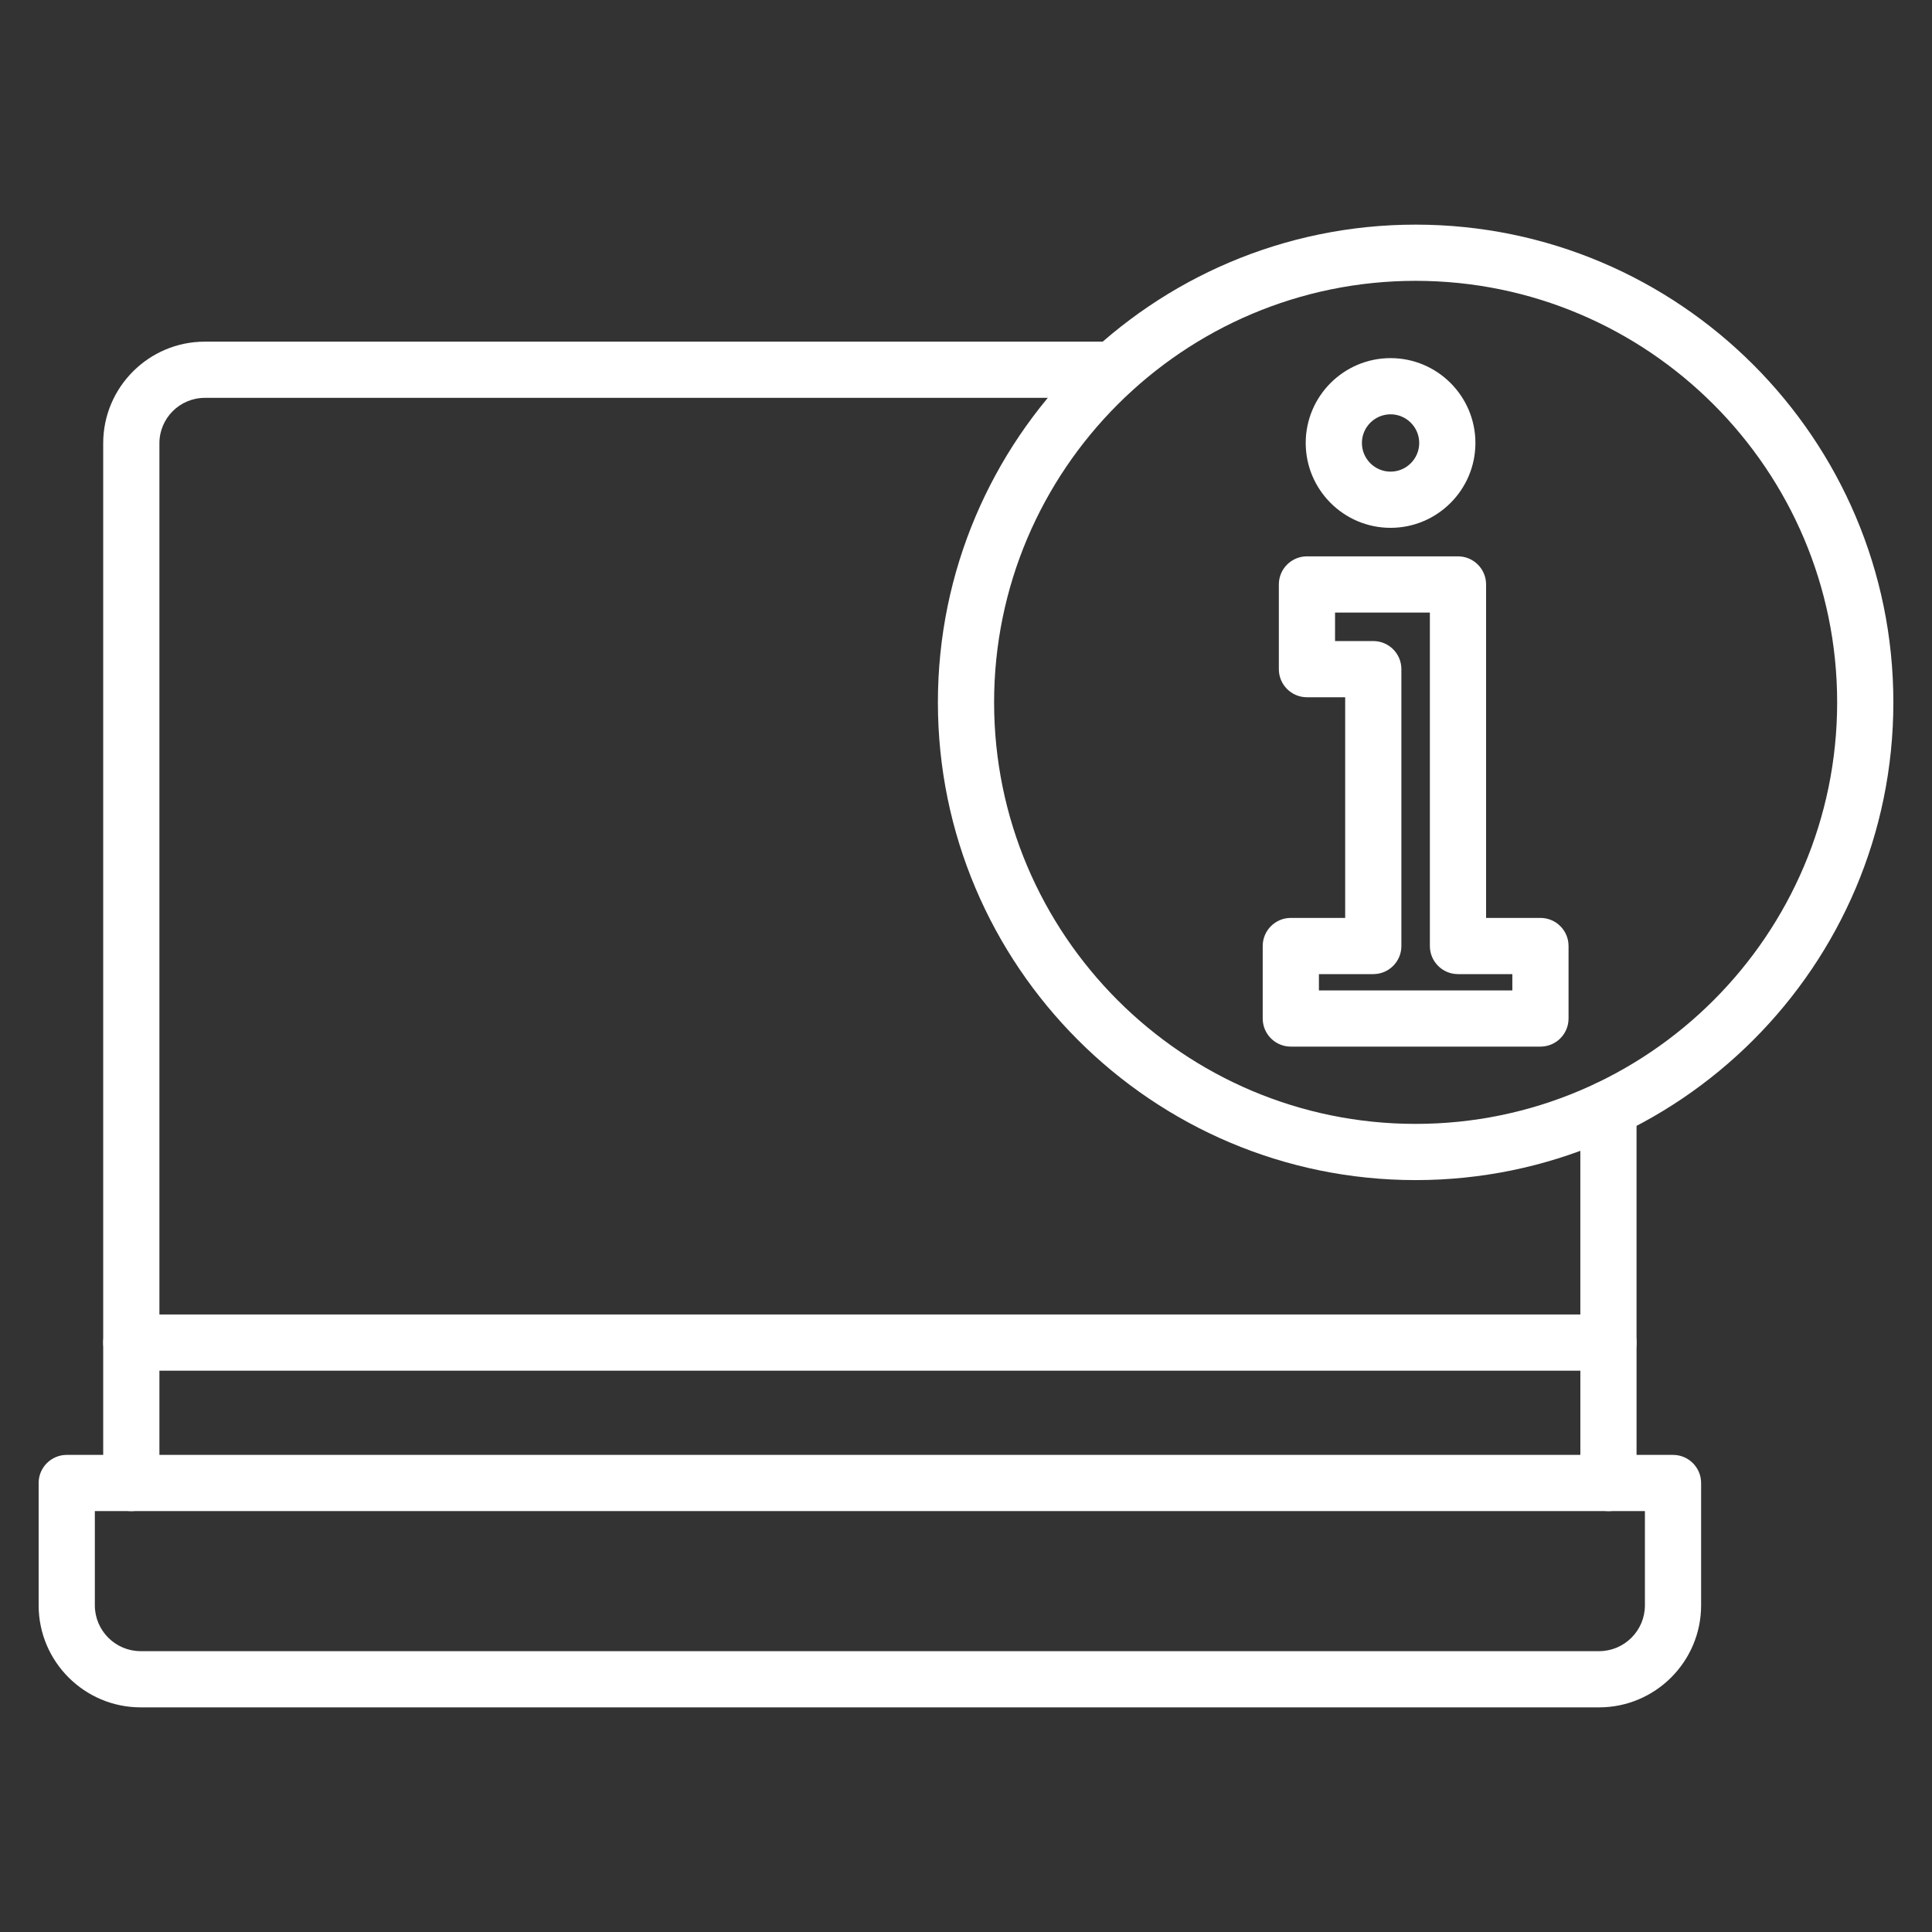
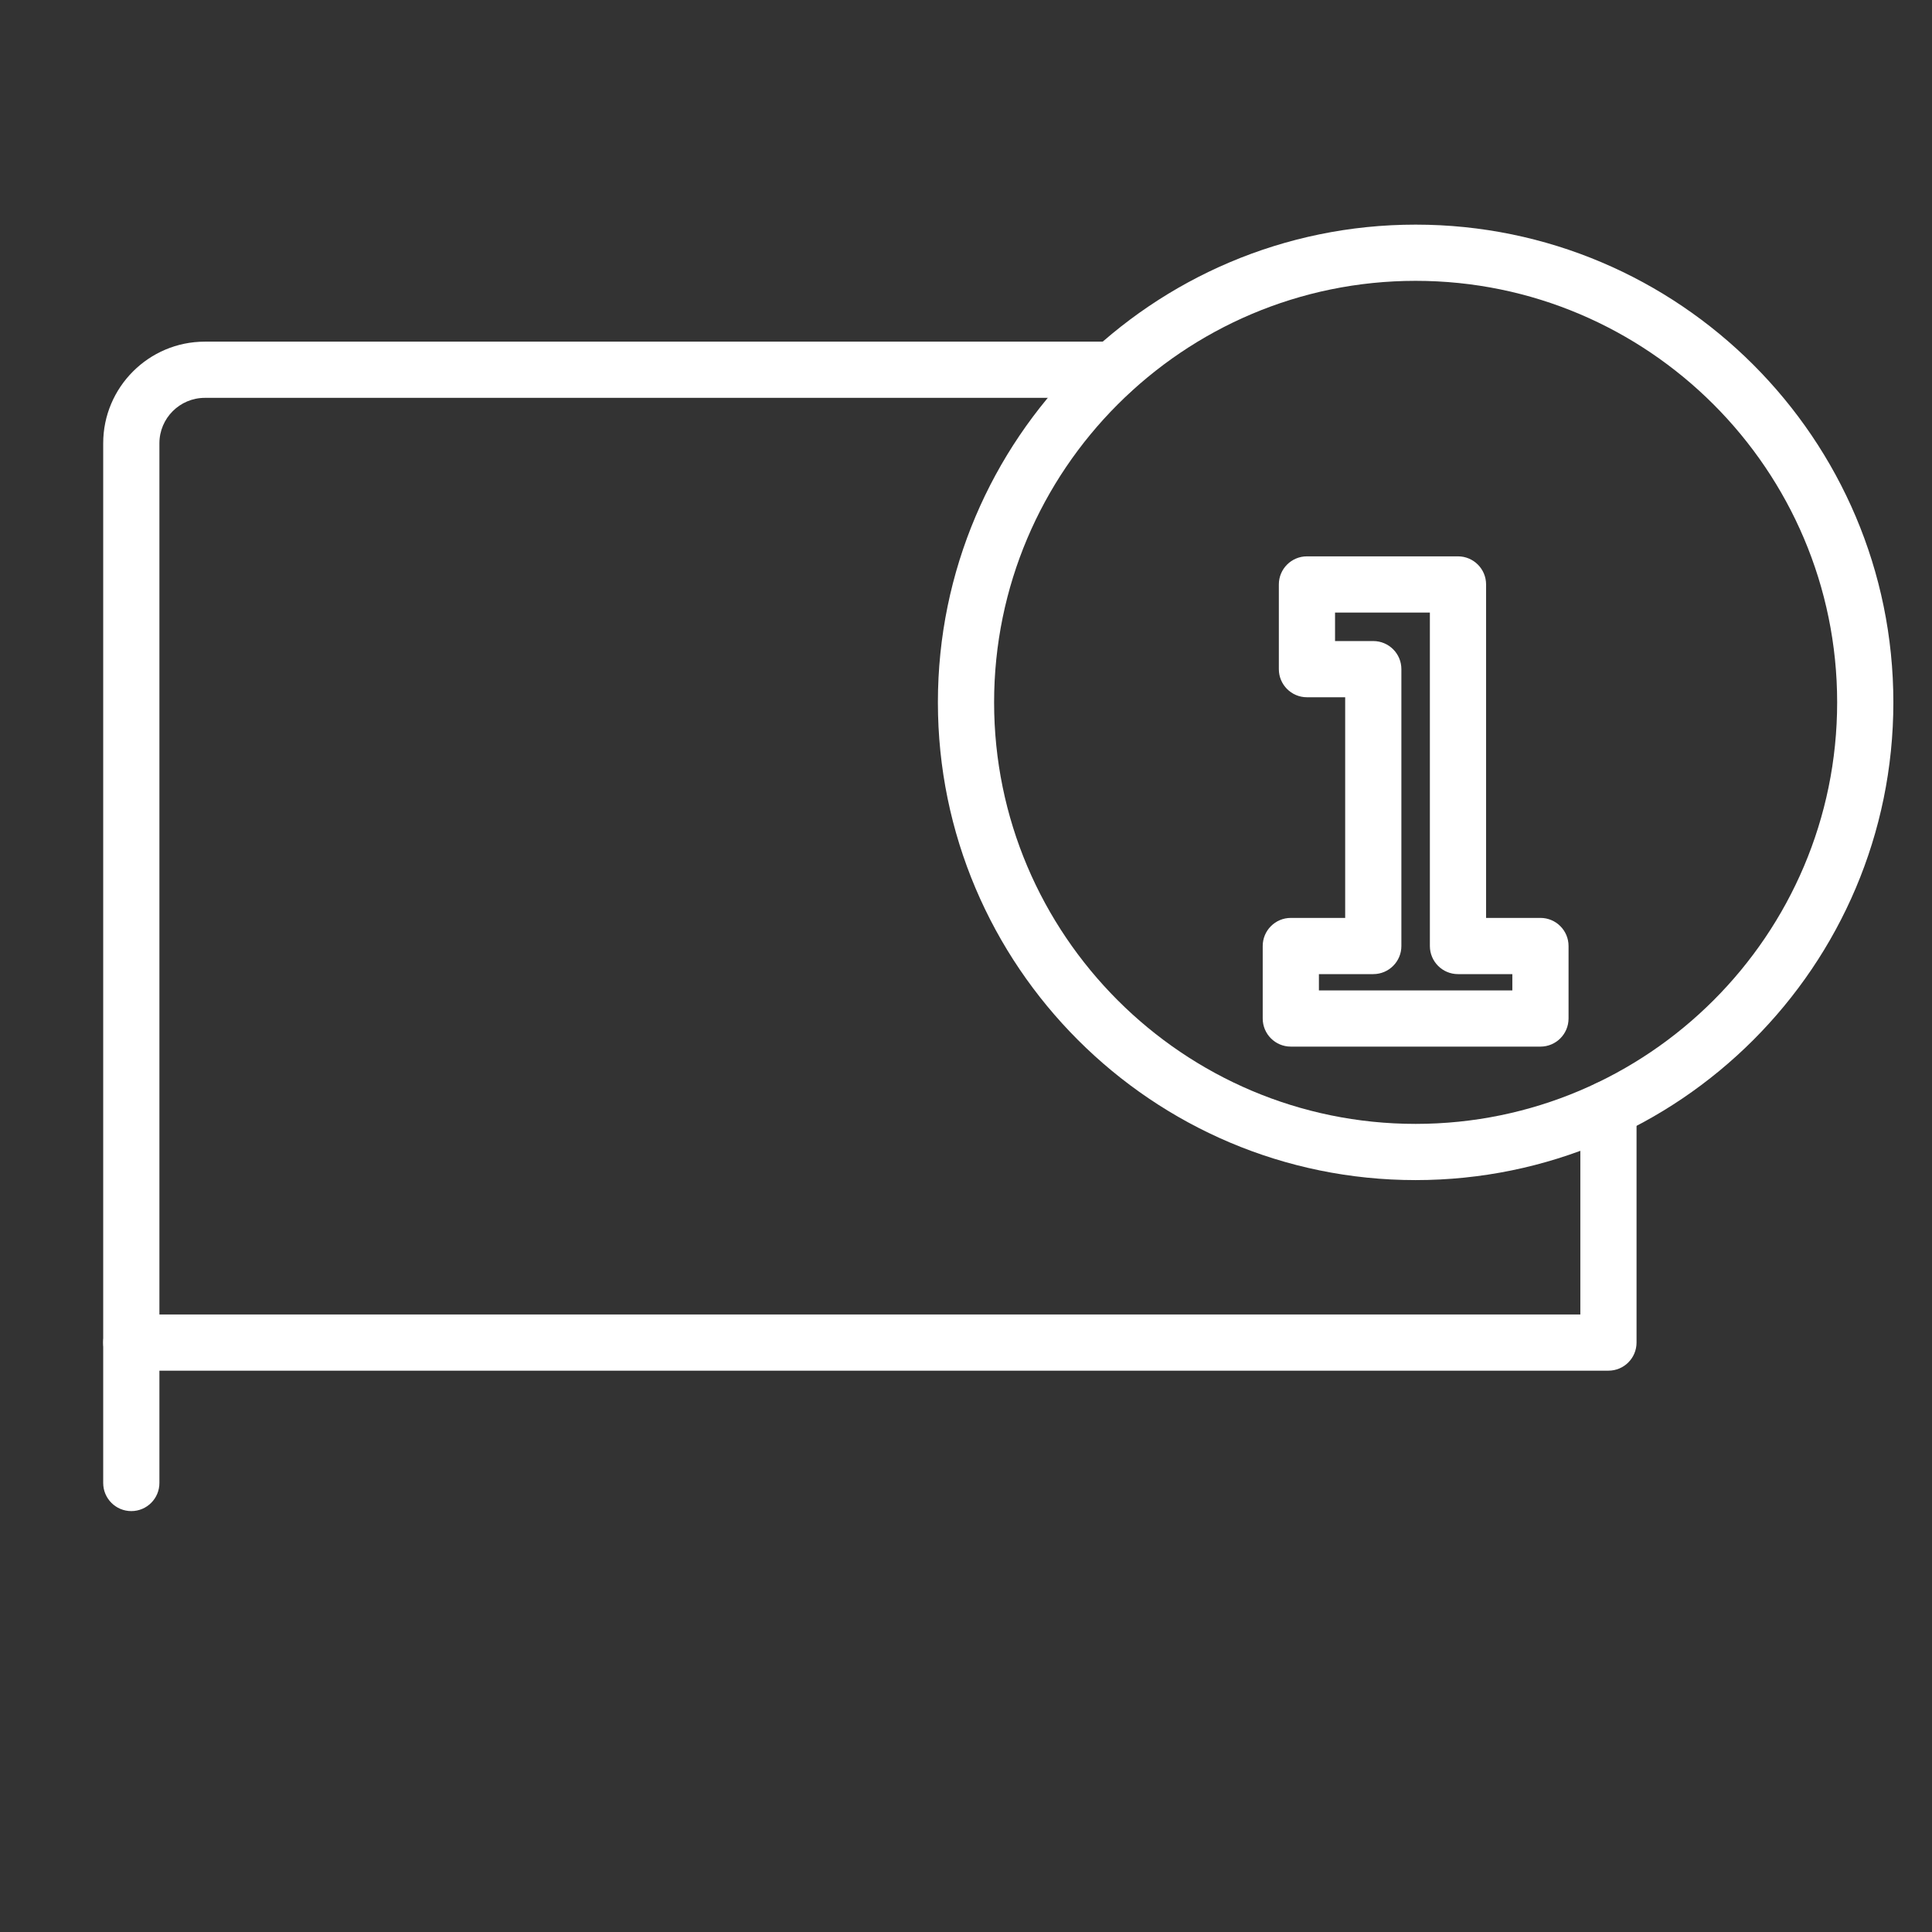
<svg xmlns="http://www.w3.org/2000/svg" viewBox="0 0 550 550" width="300" height="300" version="1.1">
  <rect x="0" y="0" width="550" height="550" fill="#333333" stroke="none" />
  <g width="100%" height="100%" transform="matrix(1,0,0,1,0,0)">
    <g id="_x34_00_-_Info">
      <g>
        <g>
          <path d="m457.89 390.202h-420.51c-4.418 0-8-3.582-8-8v-256.01c0-15.952 12.978-28.93 28.93-28.93h258.56c4.418 0 8 3.582 8 8s-3.582 8-8 8h-258.56c-7.13 0-12.93 5.8-12.93 12.93v248.01h404.51v-58.59c0-4.418 3.582-8 8-8s8 3.582 8 8v66.59c0 4.418-3.582 8-8 8z" fill="#ffffff" fill-opacity="1" data-original-color="#000000ff" stroke="none" stroke-opacity="1" />
        </g>
        <g>
-           <path d="m455.221 486.051h-415.17c-16.019 0-29.051-13.032-29.051-29.051v-34.822c0-4.418 3.582-8 8-8h457.271c4.418 0 8 3.582 8 8v34.822c0 16.019-13.032 29.051-29.05 29.051zm-428.221-55.873v26.822c0 7.196 5.854 13.051 13.051 13.051h415.17c7.196 0 13.051-5.854 13.051-13.051v-26.822z" fill="#ffffff" fill-opacity="1" data-original-color="#000000ff" stroke="none" stroke-opacity="1" />
-         </g>
+           </g>
        <g>
          <path d="m37.379 430.178c-4.418 0-8-3.582-8-8v-39.984c0-4.418 3.582-8 8-8s8 3.582 8 8v39.984c0 4.418-3.582 8-8 8z" fill="#ffffff" fill-opacity="1" data-original-color="#000000ff" stroke="none" stroke-opacity="1" />
        </g>
        <g>
-           <path d="m457.893 430.178c-4.418 0-8-3.582-8-8v-39.984c0-4.418 3.582-8 8-8s8 3.582 8 8v39.984c0 4.418-3.582 8-8 8z" fill="#ffffff" fill-opacity="1" data-original-color="#000000ff" stroke="none" stroke-opacity="1" />
-         </g>
+           </g>
        <g>
          <path d="m403 335.949c-74.99 0-136-61.009-136-136s61.01-136 136-136 136 61.009 136 136-61.01 136-136 136zm0-256c-66.168 0-120 53.832-120 120s53.832 120 120 120 120-53.832 120-120-53.832-120-120-120z" fill="#ffffff" fill-opacity="1" data-original-color="#000000ff" stroke="none" stroke-opacity="1" />
        </g>
        <g>
          <g>
            <path d="m438.532 297.949h-71.064c-4.418 0-8-3.582-8-8v-20.639c0-4.418 3.582-8 8-8h15.477v-62.816h-10.885c-4.418 0-8-3.582-8-8v-24.113c0-4.418 3.582-8 8-8h42.997c4.418 0 8 3.582 8 8v94.929h15.476c4.418 0 8 3.582 8 8v20.639c-.001 4.418-3.583 8-8.001 8zm-63.064-16h55.064v-4.639h-15.476c-4.418 0-8-3.582-8-8v-94.929h-26.996v8.113h10.885c4.418 0 8 3.582 8 8v78.816c0 4.418-3.582 8-8 8h-15.477z" fill="#ffffff" fill-opacity="1" data-original-color="#000000ff" stroke="none" stroke-opacity="1" />
          </g>
          <g>
-             <path d="m395.864 150.263c-13.319 0-24.156-10.836-24.156-24.157s10.837-24.157 24.156-24.157 24.156 10.836 24.156 24.157-10.836 24.157-24.156 24.157zm0-32.314c-4.497 0-8.156 3.659-8.156 8.157s3.659 8.157 8.156 8.157 8.156-3.659 8.156-8.157-3.659-8.157-8.156-8.157z" fill="#ffffff" fill-opacity="1" data-original-color="#000000ff" stroke="none" stroke-opacity="1" />
-           </g>
+             </g>
        </g>
      </g>
    </g>
    <g id="Layer_1" />
  </g>
</svg>